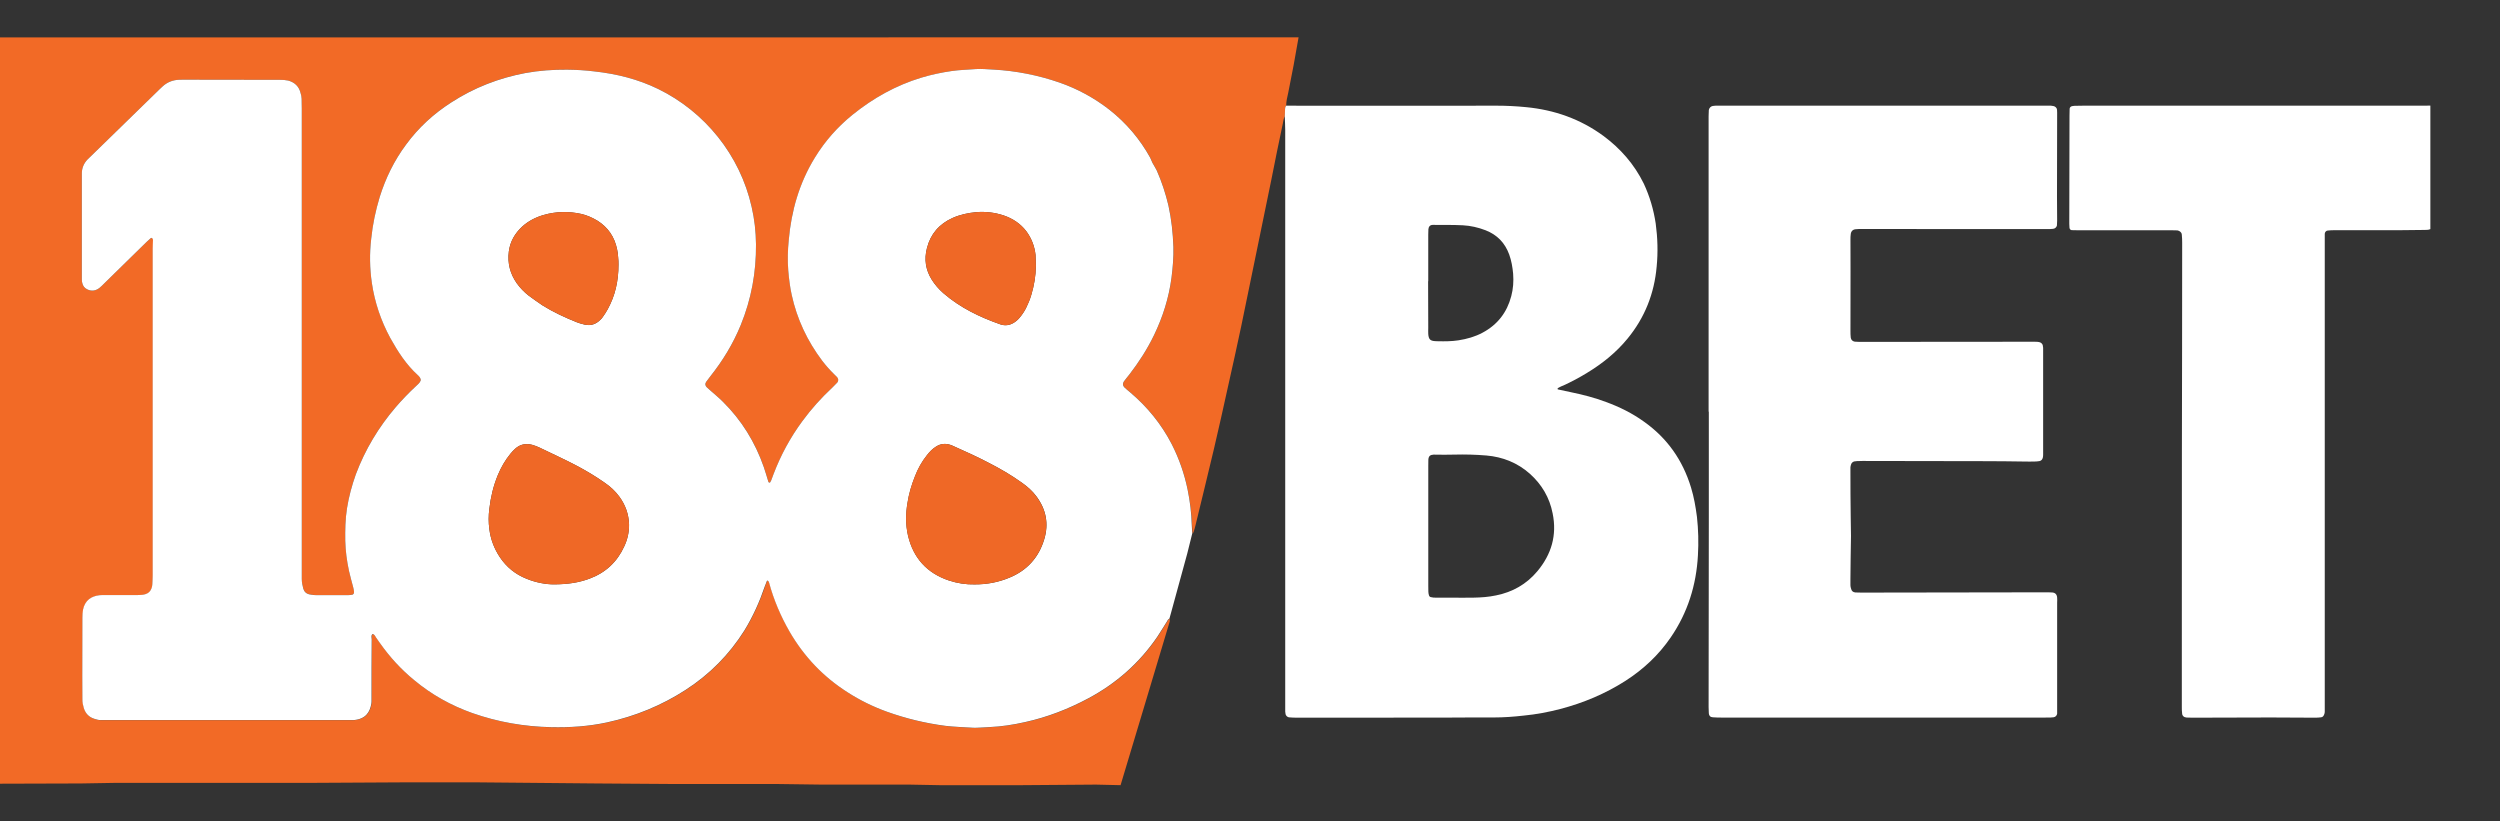
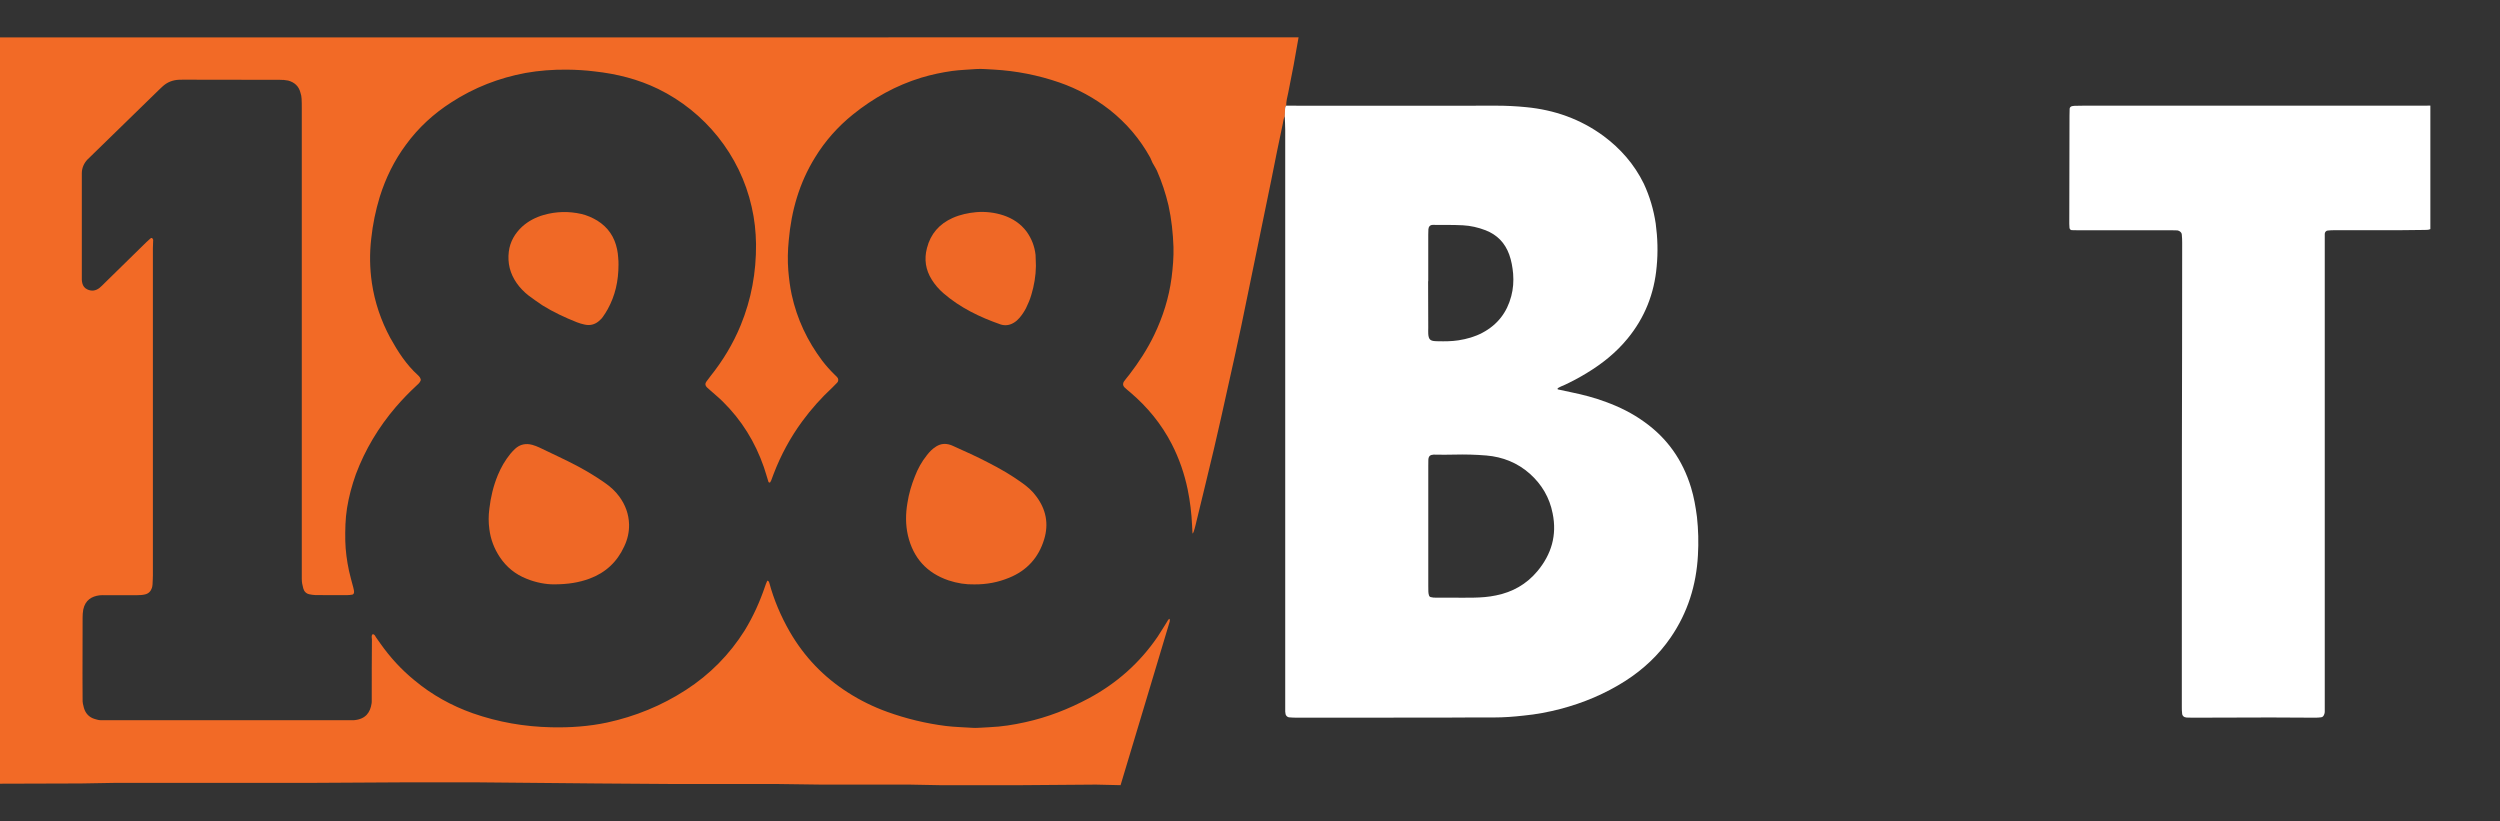
<svg xmlns="http://www.w3.org/2000/svg" version="1.1" id="Layer_1" x="0px" y="0px" width="70px" height="23px" viewBox="0 0 70 23" enable-background="new 0 0 70 23" xml:space="preserve">
  <rect x="0" y="0" width="70" height="23" fill="#333333" stroke="none" />
  <rect x="-13.25" y="-11.25" display="none" fill="#ED1F24" width="113.375" height="41.75" />
  <g>
    <path fill="none" d="M39.991,9.352c0.012,0.148,0.055,0.193,0.195,0.201c0.029,0.003,0.053,0.003,0.08,0.003   c0.193,0.004,0.383,0.003,0.57-0.026c0.238-0.037,0.465-0.102,0.674-0.213c0.42-0.223,0.686-0.57,0.805-1.023   c0.055-0.205,0.068-0.415,0.053-0.627c-0.018-0.184-0.047-0.365-0.111-0.542c-0.121-0.328-0.336-0.549-0.662-0.677   c-0.205-0.079-0.416-0.127-0.633-0.139c-0.279-0.014-0.561-0.009-0.846-0.011c-0.07,0-0.115,0.045-0.121,0.121   c-0.004,0.051-0.004,0.104-0.004,0.153c0,0.435,0,0.872,0,1.304c0,0,0,0-0.004,0c0,0.436,0,0.87,0.004,1.304   C39.991,9.236,39.987,9.296,39.991,9.352z" />
-     <path fill="none" d="M42.835,13.265c-0.346-0.307-0.76-0.471-1.215-0.51c-0.301-0.025-0.605-0.033-0.9-0.025   c-0.168,0.006-0.332,0.002-0.498,0.002c-0.029,0-0.055-0.002-0.078-0.002c-0.102,0.006-0.143,0.041-0.15,0.139   c-0.002,0.057-0.002,0.115-0.002,0.172c0,0.57,0,1.137,0,1.707c0,0.557,0,1.111,0,1.668c0,0.051,0,0.1,0.002,0.152   c0,0.035,0.008,0.066,0.016,0.096c0.008,0.035,0.033,0.057,0.068,0.059c0.033,0.01,0.074,0.012,0.109,0.012   c0.141,0,0.285,0,0.422,0c0.221,0,0.436,0.006,0.654,0c0.209-0.004,0.418-0.018,0.627-0.063c0.461-0.092,0.852-0.313,1.152-0.672   c0.4-0.475,0.557-1.016,0.432-1.623C43.388,13.933,43.169,13.563,42.835,13.265z" />
    <path fill="#F26A26" d="M-3.688,1.047c0.035-0.003,0.063,0.19,0.071,0.226c0.02,0.095,0.032,0.188,0.032,0.287   c0.005,0.237,0.01,0.472,0.037,0.708c0.003,0.013,0.003,0.025,0.003,0.037c0.017,0.342,0.035,0.68,0.053,1.016   c0.017,0.314,0.038,0.627,0.06,0.94c0,0.01,0,0.024,0,0.037c0.017,0.333,0.035,0.666,0.05,0.998   c0.023,0.319,0.043,0.637,0.065,0.957c0,0.019,0,0.039,0.003,0.057c0.017,0.326,0.03,0.652,0.052,0.977   c0.018,0.294,0.038,0.588,0.06,0.881c0,0.011,0.002,0.024,0.002,0.04c0.018,0.305,0.032,0.613,0.052,0.918   c0.018,0.307,0.038,0.611,0.059,0.919c0,0.013,0.003,0.025,0.003,0.038c0.019,0.301,0.032,0.603,0.054,0.9   c0.017,0.301,0.038,0.6,0.06,0.902c0,0.012,0.002,0.024,0.002,0.037c0.018,0.293,0.031,0.589,0.054,0.88   c0.015,0.289,0.041,0.576,0.058,0.863c0.004,0.014,0.004,0.037,0.004,0.057c0.018,0.301,0.034,0.598,0.052,0.902   c0.021,0.262,0.042,0.531,0.062,0.801c0,0.014,0,0.023,0.005,0.041c0.016,0.279,0.031,0.559,0.048,0.844   c0.021,0.262,0.042,0.533,0.063,0.801c0,0.012,0,0.023,0,0.037c0.018,0.277,0.037,0.551,0.056,0.826   c0.018,0.262,0.038,0.52,0.06,0.781c0,0.016,0,0.027,0,0.041c0.018,0.264,0.034,0.535,0.051,0.805   c0.018,0.268,0.044,0.533,0.064,0.803c0,0.012,0,0.023,0.003,0.037c0.018,0.277,0.031,0.547,0.048,0.822   c0.021,0.275,0.01,0.399,0.031,0.675c0,0.031-8.628-2.906-8.625-2.875c-4.531,1.594-2.215-5.691-2.188-5.438   c0.031,0.293,5.262,0.771,5.313,1.063c0.098,0.541-0.097-0.693,0.125-0.188c0.179,0.406,4.416,7.113,4.703,7.453l5.25-0.016   l0.922-0.016h2.406h3l2.828-0.016h1.875l1.719,0.016l1.703,0.016l2.234,0.016h1.281h1.578L23,21.969h1.297h1.172l0.844,0.016h1.016   h1.281l2.078-0.016l0.688,0.016c0.25-0.846,1.129-3.739,1.377-4.585c0.004-0.027,0-0.049-0.004-0.074   c-0.038,0.014-0.053,0.049-0.072,0.084c-0.09,0.139-0.172,0.283-0.266,0.422c-0.501,0.732-1.146,1.303-1.929,1.723   c-0.56,0.299-1.149,0.529-1.772,0.666c-0.331,0.074-0.665,0.127-1.006,0.141c-0.069,0.002-0.139,0.008-0.209,0.012   c-0.083,0.002-0.167,0.012-0.251,0.006c-0.252-0.018-0.51-0.021-0.766-0.053c-0.561-0.072-1.104-0.203-1.636-0.395   c-0.386-0.139-0.755-0.32-1.099-0.541c-0.682-0.434-1.224-1.002-1.63-1.703c-0.249-0.434-0.445-0.893-0.574-1.375   c-0.004-0.012-0.01-0.023-0.018-0.037c-0.003-0.002-0.01-0.006-0.013-0.008c-0.014-0.012-0.025-0.012-0.031,0.008   c-0.021,0.047-0.04,0.094-0.055,0.141c-0.147,0.434-0.332,0.844-0.571,1.236c-0.425,0.676-0.975,1.232-1.646,1.666   c-0.676,0.438-1.415,0.74-2.205,0.912c-0.514,0.109-1.033,0.145-1.563,0.133c-0.754-0.016-1.486-0.143-2.2-0.393   c-0.595-0.211-1.142-0.514-1.629-0.92c-0.37-0.301-0.687-0.648-0.962-1.039c-0.039-0.053-0.071-0.105-0.11-0.156   c-0.029-0.037-0.039-0.098-0.102-0.098c-0.045,0.045-0.02,0.098-0.02,0.145c-0.005,0.518-0.005,1.037-0.005,1.555   c0,0.055,0,0.104,0,0.154c0,0.031,0,0.066-0.006,0.094c-0.038,0.234-0.154,0.428-0.487,0.459c-0.049,0.002-0.101,0-0.149,0   c-2.267,0-4.534,0-6.799,0c-0.053,0-0.103,0-0.154,0c-0.055,0-0.112-0.02-0.166-0.035c-0.154-0.047-0.252-0.154-0.297-0.305   c-0.022-0.076-0.042-0.158-0.038-0.242c0-0.211-0.003-0.422-0.003-0.635c0.003-0.549,0.003-1.1,0.003-1.65   c0-0.076,0.004-0.15,0.018-0.229c0.056-0.268,0.238-0.373,0.457-0.4c0.055-0.006,0.111-0.004,0.17-0.004c0.296,0,0.588,0,0.884,0   c0.077,0,0.153-0.004,0.226-0.023c0.099-0.027,0.154-0.088,0.186-0.18c0.01-0.031,0.013-0.063,0.017-0.096   c0.003-0.084,0.01-0.166,0.01-0.248c0-1.854,0-3.711,0-5.567c0-1.197,0-2.395,0-3.591c0-0.071,0.004-0.142,0.007-0.21   c0-0.014,0.004-0.028,0-0.039c-0.007-0.017-0.017-0.035-0.03-0.046C4.243,6.659,4.227,6.665,4.216,6.674   C4.178,6.705,4.14,6.741,4.104,6.775C3.711,7.162,3.318,7.545,2.925,7.93c-0.046,0.046-0.091,0.093-0.14,0.132   c-0.104,0.081-0.221,0.1-0.345,0.039C2.368,8.066,2.324,8.009,2.305,7.93c-0.01-0.031-0.01-0.062-0.014-0.098   c0-0.05,0-0.099,0-0.152c0-0.897,0-1.792,0-2.688c0-0.051,0-0.099,0-0.152c0.004-0.147,0.063-0.274,0.164-0.38   c0.024-0.021,0.049-0.042,0.07-0.067c0.647-0.63,1.293-1.258,1.938-1.889C4.491,2.478,4.52,2.451,4.546,2.426   c0.132-0.125,0.29-0.186,0.468-0.193c0.038-0.002,0.081-0.002,0.114-0.002c0.906,0.002,1.807,0.004,2.708,0.004   c0.077,0,0.153,0.004,0.23,0.02c0.182,0.049,0.303,0.16,0.348,0.345c0.018,0.053,0.029,0.111,0.031,0.167   C8.45,2.858,8.45,2.948,8.45,3.04c0,4.306,0,8.613,0,12.918c0,0.086,0,0.17,0,0.252c0,0.092,0.017,0.178,0.042,0.266   c0.024,0.086,0.08,0.145,0.17,0.164c0.049,0.008,0.096,0.02,0.15,0.021c0.078,0.002,0.153,0.002,0.23,0.002   c0.229,0,0.463,0,0.693,0c0.041,0,0.086-0.006,0.132-0.014c0.016,0,0.045-0.033,0.045-0.053c0.007-0.049-0.01-0.1-0.021-0.15   c-0.042-0.156-0.084-0.309-0.119-0.463c-0.059-0.277-0.097-0.555-0.104-0.84c-0.004-0.307,0-0.609,0.049-0.916   c0.052-0.324,0.136-0.635,0.247-0.947c0.261-0.695,0.637-1.32,1.121-1.886c0.177-0.204,0.362-0.397,0.56-0.581   c0.046-0.044,0.099-0.083,0.126-0.142c0.014-0.024,0.014-0.051,0-0.074c-0.004-0.014-0.011-0.024-0.018-0.035   c-0.017-0.022-0.031-0.04-0.051-0.057c-0.327-0.296-0.561-0.66-0.774-1.044c-0.26-0.483-0.435-0.996-0.515-1.538   c-0.06-0.412-0.067-0.829-0.018-1.243c0.042-0.396,0.122-0.783,0.237-1.163c0.166-0.531,0.407-1.024,0.738-1.469   c0.348-0.476,0.776-0.868,1.271-1.184c0.638-0.414,1.331-0.682,2.074-0.821C15.1,1.974,15.49,1.946,15.88,1.95   c0.257,0.003,0.511,0.017,0.765,0.049c0.624,0.068,1.223,0.218,1.787,0.493c1.299,0.635,2.287,1.841,2.615,3.301   c0.08,0.345,0.117,0.692,0.122,1.046c0.006,0.785-0.132,1.541-0.428,2.264c-0.213,0.521-0.501,0.996-0.851,1.434   c-0.039,0.049-0.076,0.099-0.115,0.153c-0.038,0.053-0.03,0.107,0.018,0.155c0.032,0.031,0.065,0.059,0.101,0.09   c0.112,0.101,0.234,0.199,0.341,0.306c0.53,0.521,0.91,1.137,1.153,1.838c0.047,0.137,0.086,0.279,0.131,0.42   c0.003,0.006,0.021,0.008,0.031,0.014c0.004,0.002,0.011-0.006,0.015-0.008c0.011-0.018,0.021-0.035,0.028-0.051   c0.024-0.063,0.045-0.123,0.067-0.18c0.203-0.531,0.47-1.025,0.804-1.479c0.251-0.343,0.532-0.655,0.843-0.945   c0.043-0.043,0.089-0.089,0.134-0.136c0.043-0.048,0.04-0.11-0.003-0.156c-0.028-0.026-0.055-0.055-0.083-0.082   c-0.118-0.116-0.229-0.241-0.331-0.374c-0.417-0.554-0.708-1.169-0.856-1.848c-0.049-0.224-0.076-0.452-0.096-0.682   c-0.022-0.282-0.015-0.564,0.013-0.843c0.073-0.83,0.296-1.608,0.735-2.319c0.285-0.466,0.64-0.864,1.061-1.204   c0.575-0.463,1.209-0.816,1.916-1.032c0.282-0.085,0.571-0.146,0.859-0.187c0.223-0.031,0.447-0.035,0.672-0.054   c0.165-0.011,0.331,0.008,0.499,0.015c0.626,0.035,1.242,0.156,1.838,0.362c0.511,0.178,0.979,0.433,1.41,0.769   c0.466,0.37,0.846,0.815,1.133,1.337c0.032,0.061,0.05,0.133,0.09,0.19c0.03,0.054,0.064,0.108,0.093,0.166   c0.14,0.318,0.247,0.644,0.327,0.981c0.084,0.383,0.125,0.77,0.139,1.159c0.008,0.291-0.017,0.576-0.053,0.863   c-0.074,0.563-0.243,1.098-0.489,1.608c-0.19,0.393-0.426,0.758-0.693,1.105c-0.053,0.066-0.105,0.129-0.153,0.195   c-0.034,0.052-0.031,0.115,0.013,0.159c0.053,0.051,0.105,0.094,0.16,0.139c0.486,0.412,0.88,0.893,1.169,1.456   c0.205,0.4,0.352,0.826,0.443,1.264c0.069,0.334,0.109,0.674,0.124,1.008c0.002,0.08,0.009,0.154,0.012,0.232   c0.015-0.014,0.024-0.033,0.031-0.047c0.021-0.066,0.042-0.137,0.057-0.203c0.17-0.707,0.346-1.414,0.513-2.125   c0.137-0.584,0.267-1.168,0.396-1.756c0.124-0.555,0.248-1.109,0.365-1.666c0.16-0.77,0.316-1.539,0.475-2.308   c0.124-0.601,0.246-1.201,0.37-1.802C35.7,4.51,35.808,3.983,35.919,3.46c0.014-0.069,0.02-0.141,0.055-0.203   c0.004-0.068,0.008-0.139,0.008-0.208c0-0.035,0.008-0.064,0.031-0.091c0-0.122,0.031-0.241,0.057-0.358   c0.125-0.626,0.183-0.923,0.29-1.554" />
    <path fill="#FFFFFF" d="M67.665,2.959c-3.109,0-6.219,0-9.328,0c-0.082,0-0.168,0-0.248,0.004c-0.025,0-0.049,0.007-0.076,0.01   c-0.037,0.012-0.059,0.036-0.063,0.07c-0.002,0.067-0.004,0.139-0.004,0.209c0,1.003-0.006,2.008-0.006,3.015   c0,0.038,0.006,0.076,0.006,0.113c0.002,0.029,0.029,0.063,0.061,0.064c0.053,0.003,0.105,0.003,0.154,0.003   c0.877,0,1.754,0,2.631,0c0.055,0,0.113,0,0.174,0.004c0.021,0.003,0.049,0.014,0.068,0.027c0.031,0.021,0.057,0.054,0.057,0.096   c0.008,0.076,0.01,0.152,0.01,0.229c-0.002,1.97-0.002,3.941-0.008,5.913c0,2.014,0,4.031-0.002,6.047c0,0.344,0,0.689,0,1.035   c0,0.057,0,0.117,0.008,0.174c0.002,0.07,0.051,0.113,0.123,0.119c0.061,0.004,0.117,0.004,0.172,0.004   c0.732-0.002,1.465-0.004,2.191-0.006c0.412,0,0.824,0.004,1.23,0.006c0.053,0,0.113-0.002,0.172-0.01   c0.049-0.004,0.076-0.039,0.092-0.086c0.01-0.025,0.014-0.047,0.014-0.074c0-0.064,0-0.127,0-0.191c0-1.439,0-2.879,0-4.318   c0-2.932,0-5.862,0-8.794c0-0.024,0-0.05,0-0.076c0.002-0.045,0.037-0.088,0.082-0.091c0.063-0.006,0.125-0.01,0.189-0.01   c0.584,0.001,1.166,0.003,1.746,0.001c0.252,0,0.504-0.005,0.756-0.008c0.059-0.003,0.125,0.005,0.184-0.023   c0-1.152,0-2.304,0-3.458C67.923,2.958,67.794,2.959,67.665,2.959z" />
-     <path fill="#FFFFFF" d="M33.252,13.702c-0.091-0.438-0.238-0.863-0.443-1.264c-0.29-0.563-0.683-1.044-1.169-1.456   c-0.055-0.045-0.107-0.088-0.16-0.139c-0.044-0.044-0.047-0.107-0.013-0.159c0.048-0.066,0.1-0.129,0.153-0.195   c0.268-0.347,0.503-0.712,0.693-1.105c0.246-0.51,0.415-1.045,0.489-1.608c0.036-0.287,0.061-0.572,0.053-0.863   c-0.014-0.389-0.055-0.776-0.139-1.159c-0.08-0.337-0.187-0.664-0.327-0.981c-0.029-0.058-0.063-0.112-0.093-0.166   c-0.04-0.058-0.058-0.13-0.09-0.19c-0.287-0.521-0.667-0.967-1.133-1.337c-0.43-0.336-0.899-0.591-1.41-0.769   c-0.596-0.206-1.212-0.327-1.838-0.362c-0.168-0.007-0.334-0.026-0.499-0.015c-0.225,0.019-0.449,0.022-0.672,0.054   c-0.289,0.041-0.577,0.102-0.859,0.187c-0.707,0.215-1.34,0.569-1.916,1.032c-0.421,0.34-0.776,0.738-1.061,1.204   C22.38,5.122,22.157,5.9,22.084,6.73c-0.028,0.278-0.035,0.561-0.013,0.843c0.02,0.23,0.047,0.458,0.096,0.682   c0.148,0.679,0.438,1.294,0.856,1.848c0.102,0.133,0.213,0.258,0.331,0.374c0.028,0.027,0.055,0.055,0.083,0.082   c0.042,0.046,0.046,0.108,0.003,0.156c-0.045,0.047-0.091,0.093-0.134,0.136c-0.311,0.29-0.592,0.602-0.843,0.945   c-0.334,0.454-0.602,0.948-0.804,1.479c-0.022,0.057-0.042,0.117-0.067,0.18c-0.007,0.016-0.017,0.033-0.028,0.051   c-0.003,0.002-0.011,0.01-0.015,0.008c-0.01-0.006-0.028-0.008-0.031-0.014c-0.044-0.141-0.084-0.283-0.131-0.42   c-0.244-0.701-0.624-1.317-1.153-1.838c-0.107-0.107-0.229-0.206-0.341-0.306c-0.035-0.031-0.069-0.059-0.101-0.09   c-0.048-0.047-0.056-0.102-0.018-0.155c0.039-0.054,0.076-0.104,0.115-0.153c0.349-0.438,0.638-0.914,0.851-1.434   c0.296-0.724,0.435-1.479,0.428-2.264c-0.004-0.354-0.042-0.701-0.122-1.046c-0.329-1.46-1.316-2.666-2.615-3.301   c-0.564-0.275-1.163-0.425-1.787-0.493c-0.254-0.032-0.508-0.046-0.765-0.049c-0.39-0.003-0.78,0.024-1.165,0.094   c-0.743,0.14-1.436,0.408-2.074,0.821c-0.494,0.316-0.923,0.708-1.271,1.184c-0.331,0.445-0.572,0.938-0.738,1.469   c-0.115,0.379-0.196,0.766-0.237,1.163c-0.049,0.414-0.042,0.831,0.018,1.243c0.08,0.542,0.254,1.055,0.515,1.538   c0.213,0.384,0.447,0.748,0.774,1.044c0.021,0.017,0.034,0.035,0.051,0.057c0.007,0.011,0.014,0.021,0.018,0.035   c0.014,0.023,0.014,0.05,0,0.074c-0.027,0.059-0.08,0.097-0.126,0.142c-0.198,0.184-0.383,0.377-0.56,0.581   c-0.484,0.566-0.86,1.191-1.121,1.886c-0.111,0.313-0.195,0.623-0.247,0.947c-0.049,0.307-0.053,0.609-0.049,0.916   c0.007,0.285,0.045,0.563,0.104,0.84c0.035,0.154,0.078,0.307,0.119,0.463c0.01,0.051,0.027,0.102,0.021,0.15   c0,0.02-0.029,0.053-0.045,0.053c-0.046,0.008-0.091,0.014-0.132,0.014c-0.229,0-0.463,0-0.693,0c-0.077,0-0.152,0-0.23-0.002   c-0.054-0.002-0.101-0.014-0.15-0.021c-0.09-0.02-0.146-0.078-0.17-0.164C8.467,16.388,8.45,16.302,8.45,16.21   c0-0.082,0-0.166,0-0.252c0-4.305,0-8.612,0-12.918c0-0.091,0-0.181-0.004-0.272C8.444,2.711,8.433,2.654,8.415,2.601   C8.37,2.416,8.249,2.305,8.067,2.255c-0.077-0.016-0.153-0.02-0.23-0.02c-0.901,0-1.803-0.002-2.708-0.004   c-0.034,0-0.077,0-0.114,0.002C4.836,2.24,4.679,2.301,4.546,2.426C4.52,2.451,4.491,2.478,4.463,2.504   c-0.645,0.63-1.291,1.259-1.938,1.889C2.503,4.417,2.479,4.439,2.455,4.46c-0.101,0.105-0.16,0.232-0.164,0.38   c0,0.053,0,0.101,0,0.152c0,0.897,0,1.791,0,2.688c0,0.053,0,0.102,0,0.152C2.294,7.868,2.294,7.899,2.305,7.93   C2.324,8.009,2.368,8.066,2.44,8.101c0.124,0.061,0.241,0.042,0.345-0.039c0.049-0.039,0.094-0.086,0.14-0.132   c0.393-0.385,0.786-0.769,1.179-1.155c0.036-0.035,0.074-0.07,0.112-0.102c0.011-0.009,0.027-0.015,0.036-0.011   c0.013,0.011,0.023,0.029,0.03,0.046c0.004,0.011,0,0.025,0,0.039c-0.003,0.069-0.007,0.139-0.007,0.21c0,1.196,0,2.394,0,3.591   c0,1.856,0,3.714,0,5.567c0,0.082-0.007,0.164-0.01,0.248c-0.004,0.033-0.007,0.064-0.017,0.096   c-0.032,0.092-0.087,0.152-0.186,0.18c-0.072,0.02-0.148,0.023-0.226,0.023c-0.296,0-0.588,0-0.884,0   c-0.059,0-0.115-0.002-0.17,0.004c-0.218,0.027-0.4,0.133-0.457,0.4c-0.014,0.078-0.018,0.152-0.018,0.229   c0,0.551,0,1.102-0.003,1.65c0,0.213,0.003,0.424,0.003,0.635c-0.003,0.084,0.016,0.166,0.038,0.242   c0.045,0.15,0.143,0.258,0.297,0.305c0.054,0.016,0.111,0.035,0.166,0.035c0.051,0,0.101,0,0.154,0c2.265,0,4.532,0,6.799,0   c0.049,0,0.101,0.002,0.149,0c0.333-0.031,0.449-0.225,0.487-0.459c0.006-0.027,0.006-0.063,0.006-0.094c0-0.051,0-0.1,0-0.154   c0-0.518,0-1.037,0.005-1.555c0-0.047-0.025-0.1,0.02-0.145c0.063,0,0.073,0.061,0.102,0.098c0.039,0.051,0.072,0.104,0.11,0.156   c0.276,0.391,0.593,0.738,0.962,1.039c0.487,0.406,1.034,0.709,1.629,0.92c0.713,0.25,1.445,0.377,2.2,0.393   c0.53,0.012,1.049-0.023,1.563-0.133c0.791-0.172,1.529-0.475,2.205-0.912c0.671-0.434,1.222-0.99,1.646-1.666   c0.24-0.393,0.424-0.803,0.571-1.236c0.016-0.047,0.034-0.094,0.055-0.141c0.006-0.02,0.017-0.02,0.031-0.008   c0.003,0.002,0.01,0.006,0.013,0.008c0.008,0.014,0.014,0.025,0.018,0.037c0.129,0.482,0.325,0.941,0.574,1.375   c0.406,0.701,0.948,1.27,1.63,1.703c0.344,0.221,0.713,0.402,1.099,0.541c0.533,0.191,1.076,0.322,1.636,0.395   c0.255,0.031,0.513,0.035,0.766,0.053c0.084,0.006,0.168-0.004,0.251-0.006c0.07-0.004,0.14-0.01,0.209-0.012   c0.341-0.014,0.675-0.066,1.006-0.141c0.624-0.137,1.212-0.367,1.772-0.666c0.784-0.42,1.428-0.99,1.929-1.723   c0.094-0.139,0.176-0.283,0.266-0.422c0.019-0.035,0.034-0.07,0.072-0.084c0.014-0.051,0.029-0.1,0.042-0.15   c0.152-0.559,0.305-1.119,0.459-1.678c0.046-0.186,0.092-0.371,0.138-0.555c-0.002-0.078-0.01-0.152-0.012-0.232   C33.361,14.376,33.321,14.036,33.252,13.702z M14.619,6.347c0.174-0.158,0.377-0.262,0.603-0.328   c0.349-0.1,0.704-0.107,1.058-0.028c0.157,0.037,0.303,0.103,0.443,0.185c0.303,0.189,0.486,0.459,0.557,0.812   c0.015,0.069,0.024,0.139,0.028,0.209c0.01,0.078,0.01,0.163,0.01,0.213c0,0.464-0.094,0.868-0.302,1.248   c-0.04,0.073-0.084,0.141-0.134,0.212c-0.02,0.031-0.044,0.06-0.073,0.085c-0.122,0.124-0.267,0.172-0.434,0.135   c-0.077-0.016-0.151-0.039-0.22-0.065c-0.333-0.133-0.658-0.283-0.965-0.474c-0.13-0.088-0.261-0.18-0.389-0.275   c-0.125-0.098-0.237-0.213-0.332-0.345c-0.187-0.267-0.263-0.563-0.222-0.888C14.282,6.765,14.417,6.535,14.619,6.347z    M17.478,15.3c-0.198,0.434-0.522,0.736-0.971,0.902c-0.295,0.109-0.602,0.16-1.006,0.16c-0.206,0-0.485-0.045-0.755-0.156   c-0.314-0.123-0.565-0.328-0.75-0.605c-0.159-0.24-0.257-0.494-0.294-0.783c-0.026-0.189-0.026-0.381,0-0.574   c0.037-0.324,0.113-0.641,0.238-0.943c0.089-0.215,0.203-0.412,0.349-0.592c0.042-0.049,0.083-0.098,0.132-0.141   c0.139-0.129,0.303-0.16,0.48-0.113c0.07,0.02,0.136,0.045,0.199,0.074c0.362,0.178,0.728,0.34,1.086,0.531   c0.258,0.139,0.512,0.291,0.752,0.461c0.153,0.105,0.289,0.23,0.4,0.381c0.173,0.234,0.268,0.498,0.275,0.785   C17.617,14.899,17.569,15.106,17.478,15.3z M25.955,6.945c0.101-0.396,0.345-0.675,0.717-0.842   c0.211-0.094,0.437-0.142,0.666-0.163c0.261-0.02,0.511,0.01,0.755,0.089c0.261,0.087,0.484,0.233,0.651,0.456   c0.142,0.196,0.226,0.415,0.251,0.655c0.006,0.101,0.006,0.202,0.01,0.306c-0.004,0.276-0.049,0.546-0.129,0.811   c-0.038,0.13-0.09,0.253-0.15,0.374c-0.05,0.097-0.111,0.187-0.181,0.269C28.5,8.954,28.447,9,28.385,9.038   c-0.115,0.07-0.24,0.088-0.369,0.046c-0.581-0.203-1.133-0.468-1.604-0.877c-0.126-0.111-0.234-0.234-0.324-0.378   C25.917,7.555,25.872,7.262,25.955,6.945z M29.239,15.099c-0.153,0.512-0.484,0.877-0.981,1.078   c-0.306,0.127-0.626,0.188-0.972,0.186c-0.237,0.006-0.48-0.031-0.721-0.111c-0.612-0.207-0.992-0.627-1.141-1.258   c-0.069-0.303-0.066-0.609-0.014-0.912c0.038-0.256,0.112-0.5,0.206-0.736c0.083-0.219,0.194-0.42,0.34-0.602   c0.074-0.094,0.158-0.182,0.261-0.244c0.125-0.078,0.255-0.088,0.391-0.045c0.028,0.01,0.06,0.021,0.087,0.035   c0.328,0.148,0.656,0.293,0.971,0.459c0.331,0.168,0.651,0.354,0.955,0.572c0.148,0.105,0.29,0.229,0.4,0.379   C29.291,14.263,29.371,14.665,29.239,15.099z" />
    <path fill="#FFFFFF" d="M47.349,13.651c-0.232-0.762-0.662-1.379-1.314-1.842c-0.326-0.235-0.689-0.416-1.066-0.553   c-0.318-0.12-0.646-0.205-0.982-0.274c-0.111-0.022-0.221-0.047-0.336-0.072c-0.014-0.004-0.043-0.004-0.041-0.024   c0.004-0.017,0.027-0.03,0.045-0.038c0.035-0.022,0.078-0.038,0.121-0.055c0.227-0.104,0.445-0.22,0.66-0.352   c0.432-0.262,0.818-0.572,1.137-0.962c0.482-0.587,0.748-1.262,0.814-2.016c0.039-0.4,0.027-0.804-0.027-1.205   c-0.059-0.39-0.168-0.761-0.334-1.117c-0.266-0.542-0.65-0.979-1.129-1.335C44.249,3.331,43.522,3.076,42.728,3   c-0.273-0.027-0.549-0.041-0.822-0.041c-1.639,0.004-3.275,0.002-4.918,0.002c-0.322,0-0.648-0.002-0.975-0.002   c-0.023,0.026-0.031,0.056-0.031,0.091c0,0.068-0.004,0.139-0.008,0.208c0.004,0.131,0.012,0.257,0.012,0.384   c0,5.358,0,10.711,0,16.068c0,0.07,0,0.143,0,0.213c0,0.021,0.004,0.051,0.01,0.074c0.006,0.039,0.053,0.084,0.094,0.088   c0.07,0.006,0.139,0.01,0.211,0.01c1.373,0,2.75,0,4.123-0.002c0.469,0,0.938-0.008,1.402-0.004c0.283,0,0.564-0.021,0.844-0.053   c0.344-0.033,0.686-0.098,1.016-0.184c0.65-0.17,1.26-0.426,1.828-0.789c0.5-0.322,0.928-0.721,1.266-1.215   c0.475-0.691,0.717-1.465,0.762-2.299c0.021-0.357,0.012-0.717-0.027-1.074C47.478,14.192,47.431,13.919,47.349,13.651z    M39.991,7.875c0-0.433,0-0.87,0-1.304c0-0.049,0-0.102,0.004-0.153c0.006-0.075,0.051-0.121,0.121-0.121   c0.285,0.002,0.566-0.003,0.846,0.011c0.217,0.012,0.428,0.06,0.633,0.139c0.326,0.128,0.541,0.349,0.662,0.677   c0.064,0.177,0.094,0.358,0.111,0.542c0.016,0.212,0.002,0.422-0.053,0.627c-0.119,0.454-0.385,0.8-0.805,1.023   c-0.209,0.112-0.436,0.176-0.674,0.213c-0.188,0.029-0.377,0.03-0.57,0.026c-0.027,0-0.051,0-0.08-0.003   c-0.141-0.008-0.184-0.052-0.195-0.201c-0.004-0.056,0-0.116,0-0.173c-0.004-0.434-0.004-0.868-0.004-1.304   C39.991,7.875,39.991,7.875,39.991,7.875z M43.042,15.999c-0.301,0.359-0.691,0.58-1.152,0.672   c-0.209,0.045-0.418,0.059-0.627,0.063c-0.219,0.006-0.434,0-0.654,0c-0.137,0-0.281,0-0.422,0c-0.035,0-0.076-0.002-0.109-0.012   c-0.035-0.002-0.061-0.023-0.068-0.059c-0.008-0.029-0.016-0.061-0.016-0.096c-0.002-0.053-0.002-0.102-0.002-0.152   c0-0.557,0-1.111,0-1.668c0-0.57,0-1.137,0-1.707c0-0.057,0-0.115,0.002-0.172c0.008-0.098,0.049-0.133,0.15-0.139   c0.023,0,0.049,0.002,0.078,0.002c0.166,0,0.33,0.004,0.498-0.002c0.295-0.008,0.6,0,0.9,0.025c0.455,0.039,0.869,0.203,1.215,0.51   c0.334,0.299,0.553,0.668,0.639,1.111C43.599,14.983,43.442,15.524,43.042,15.999z" />
-     <path fill="#FFFFFF" d="M57.597,3.074c-0.002-0.049-0.049-0.095-0.098-0.104c-0.027-0.004-0.049-0.009-0.074-0.011   c-0.051,0-0.102,0-0.154,0c-3.031,0-6.068,0-9.1,0c-0.047,0-0.09,0-0.135,0c-0.025,0-0.049,0.004-0.078,0.008   c-0.057,0.009-0.102,0.059-0.111,0.114c-0.002,0.058-0.006,0.115-0.006,0.174c0,2.759,0,5.515,0,8.272c0.004,0,0.004,0,0.006,0   c0,0.987,0,1.972,0,2.958c-0.002,1.77-0.002,3.545-0.006,5.316c0,0.059,0.004,0.117,0.006,0.172   c0.004,0.068,0.045,0.109,0.111,0.111c0.078,0.006,0.154,0.008,0.232,0.008c3.023,0,6.049,0,9.08,0c0.049,0,0.1,0,0.154-0.002   c0.025,0,0.047-0.002,0.074-0.006c0.053-0.006,0.096-0.049,0.102-0.102c0-0.066,0-0.139,0-0.213c0-0.965,0-1.93,0-2.895   c0-0.047,0.006-0.09,0-0.137c-0.004-0.092-0.055-0.145-0.145-0.148c-0.074-0.006-0.148-0.004-0.225-0.004   c-1.707,0.004-3.404,0.006-5.107,0.008c-0.063,0-0.115,0-0.174-0.004c-0.066-0.006-0.107-0.043-0.119-0.107   c-0.01-0.031-0.018-0.061-0.018-0.094c0-0.059,0-0.115,0-0.172c0.002-0.404,0.01-0.807,0.016-1.211   c0-0.176-0.008-0.359-0.008-0.535c-0.006-0.426-0.008-0.848-0.008-1.27c0-0.037,0-0.076,0-0.113   c0.002-0.027,0.008-0.051,0.016-0.076c0.012-0.047,0.043-0.074,0.086-0.09c0.031-0.004,0.057-0.01,0.078-0.01   c0.055-0.004,0.105-0.004,0.158-0.004c1.168,0,2.34,0.004,3.516,0.006c0.336,0,0.674,0.006,1.014,0.01c0.094,0,0.191,0.004,0.283,0   c0.047,0,0.09-0.004,0.141-0.012c0.057-0.01,0.084-0.051,0.096-0.1c0.006-0.027,0.008-0.053,0.008-0.078   c0.002-0.045,0-0.09,0-0.137c0-0.9,0-1.802,0-2.705c0-0.052,0.002-0.104,0-0.153c-0.002-0.025-0.008-0.052-0.012-0.078   c-0.016-0.037-0.041-0.062-0.08-0.076c-0.057-0.017-0.115-0.015-0.168-0.015c-0.504,0-1.002,0.001-1.5,0.001   c-1.125,0.002-2.254,0.003-3.379,0.003c-0.049,0-0.088-0.003-0.135-0.006c-0.063-0.011-0.104-0.05-0.113-0.113   c-0.008-0.062-0.008-0.128-0.008-0.191c0-0.552,0.002-1.102,0.002-1.652c0-0.301-0.002-0.601-0.002-0.903   c0-0.049,0-0.101,0.008-0.152c0.008-0.078,0.057-0.13,0.135-0.137c0.059-0.007,0.115-0.007,0.17-0.007   c1.313,0.002,2.629,0.002,3.939,0.003c0.414,0,0.83,0,1.246,0c0.059,0,0.115,0,0.172-0.007c0.053-0.002,0.1-0.044,0.111-0.093   c0.002-0.046,0.006-0.092,0.006-0.136c0-0.223-0.004-0.446-0.004-0.671c0-0.754,0.004-1.51,0.004-2.264   C57.601,3.189,57.601,3.133,57.597,3.074z" />
    <path fill="#EF6826" d="M16.938,13.521c-0.241-0.17-0.494-0.322-0.752-0.461c-0.358-0.191-0.724-0.354-1.086-0.531   c-0.063-0.029-0.129-0.055-0.199-0.074c-0.177-0.047-0.341-0.016-0.48,0.113c-0.048,0.043-0.09,0.092-0.132,0.141   c-0.146,0.18-0.26,0.377-0.349,0.592c-0.125,0.303-0.201,0.619-0.238,0.943c-0.026,0.193-0.026,0.385,0,0.574   c0.037,0.289,0.135,0.543,0.294,0.783c0.185,0.277,0.436,0.482,0.75,0.605c0.271,0.111,0.549,0.156,0.755,0.156   c0.404,0,0.71-0.051,1.006-0.16c0.449-0.166,0.773-0.469,0.971-0.902c0.092-0.193,0.14-0.4,0.136-0.613   c-0.007-0.287-0.102-0.551-0.275-0.785C17.228,13.751,17.091,13.626,16.938,13.521z" />
    <path fill="#EF6826" d="M28.619,13.521c-0.303-0.219-0.624-0.404-0.955-0.572c-0.315-0.166-0.644-0.311-0.971-0.459   c-0.027-0.014-0.059-0.025-0.087-0.035c-0.136-0.043-0.265-0.033-0.391,0.045c-0.104,0.063-0.188,0.15-0.261,0.244   c-0.146,0.182-0.257,0.383-0.34,0.602c-0.094,0.236-0.167,0.48-0.206,0.736c-0.052,0.303-0.055,0.609,0.014,0.912   c0.149,0.631,0.529,1.051,1.141,1.258c0.241,0.08,0.484,0.117,0.721,0.111c0.346,0.002,0.666-0.059,0.972-0.186   c0.497-0.201,0.828-0.566,0.981-1.078c0.132-0.434,0.052-0.836-0.22-1.199C28.909,13.749,28.767,13.626,28.619,13.521z" />
    <path fill="#F06926" d="M14.8,8.275c0.128,0.095,0.259,0.188,0.389,0.275c0.307,0.191,0.631,0.341,0.965,0.474   c0.069,0.027,0.144,0.049,0.22,0.065c0.167,0.037,0.313-0.012,0.434-0.135C16.837,8.93,16.862,8.9,16.882,8.87   c0.049-0.071,0.094-0.139,0.134-0.212c0.208-0.379,0.302-0.784,0.302-1.248c0-0.05,0-0.135-0.01-0.213   c-0.004-0.07-0.014-0.14-0.028-0.209c-0.07-0.352-0.254-0.623-0.557-0.812c-0.14-0.083-0.287-0.148-0.443-0.185   c-0.354-0.08-0.709-0.072-1.058,0.028c-0.226,0.066-0.428,0.17-0.603,0.328c-0.201,0.188-0.337,0.418-0.372,0.695   c-0.041,0.325,0.035,0.621,0.222,0.888C14.563,8.063,14.676,8.178,14.8,8.275z" />
    <path fill="#EF6826" d="M26.412,8.207c0.471,0.409,1.023,0.674,1.604,0.877c0.129,0.042,0.254,0.023,0.369-0.046   C28.447,9,28.5,8.954,28.546,8.9c0.07-0.082,0.13-0.172,0.181-0.269c0.06-0.121,0.112-0.244,0.15-0.374   c0.08-0.265,0.125-0.535,0.129-0.811c-0.004-0.104-0.004-0.205-0.01-0.306c-0.026-0.24-0.11-0.459-0.251-0.655   c-0.167-0.223-0.39-0.369-0.651-0.456c-0.244-0.08-0.495-0.109-0.755-0.089c-0.229,0.021-0.455,0.069-0.666,0.163   C26.3,6.27,26.056,6.549,25.955,6.945c-0.083,0.316-0.038,0.609,0.133,0.883C26.178,7.973,26.286,8.096,26.412,8.207z" />
  </g>
-   <rect x="40.307" display="none" fill="#ED1F24" width="0.344" height="2.813" />
  <rect x="15.75" display="none" fill="#4A53A4" width="0.375" height="1.094" />
  <g>
</g>
  <g>
</g>
  <g>
</g>
  <g>
</g>
  <g>
</g>
  <g>
</g>
</svg>